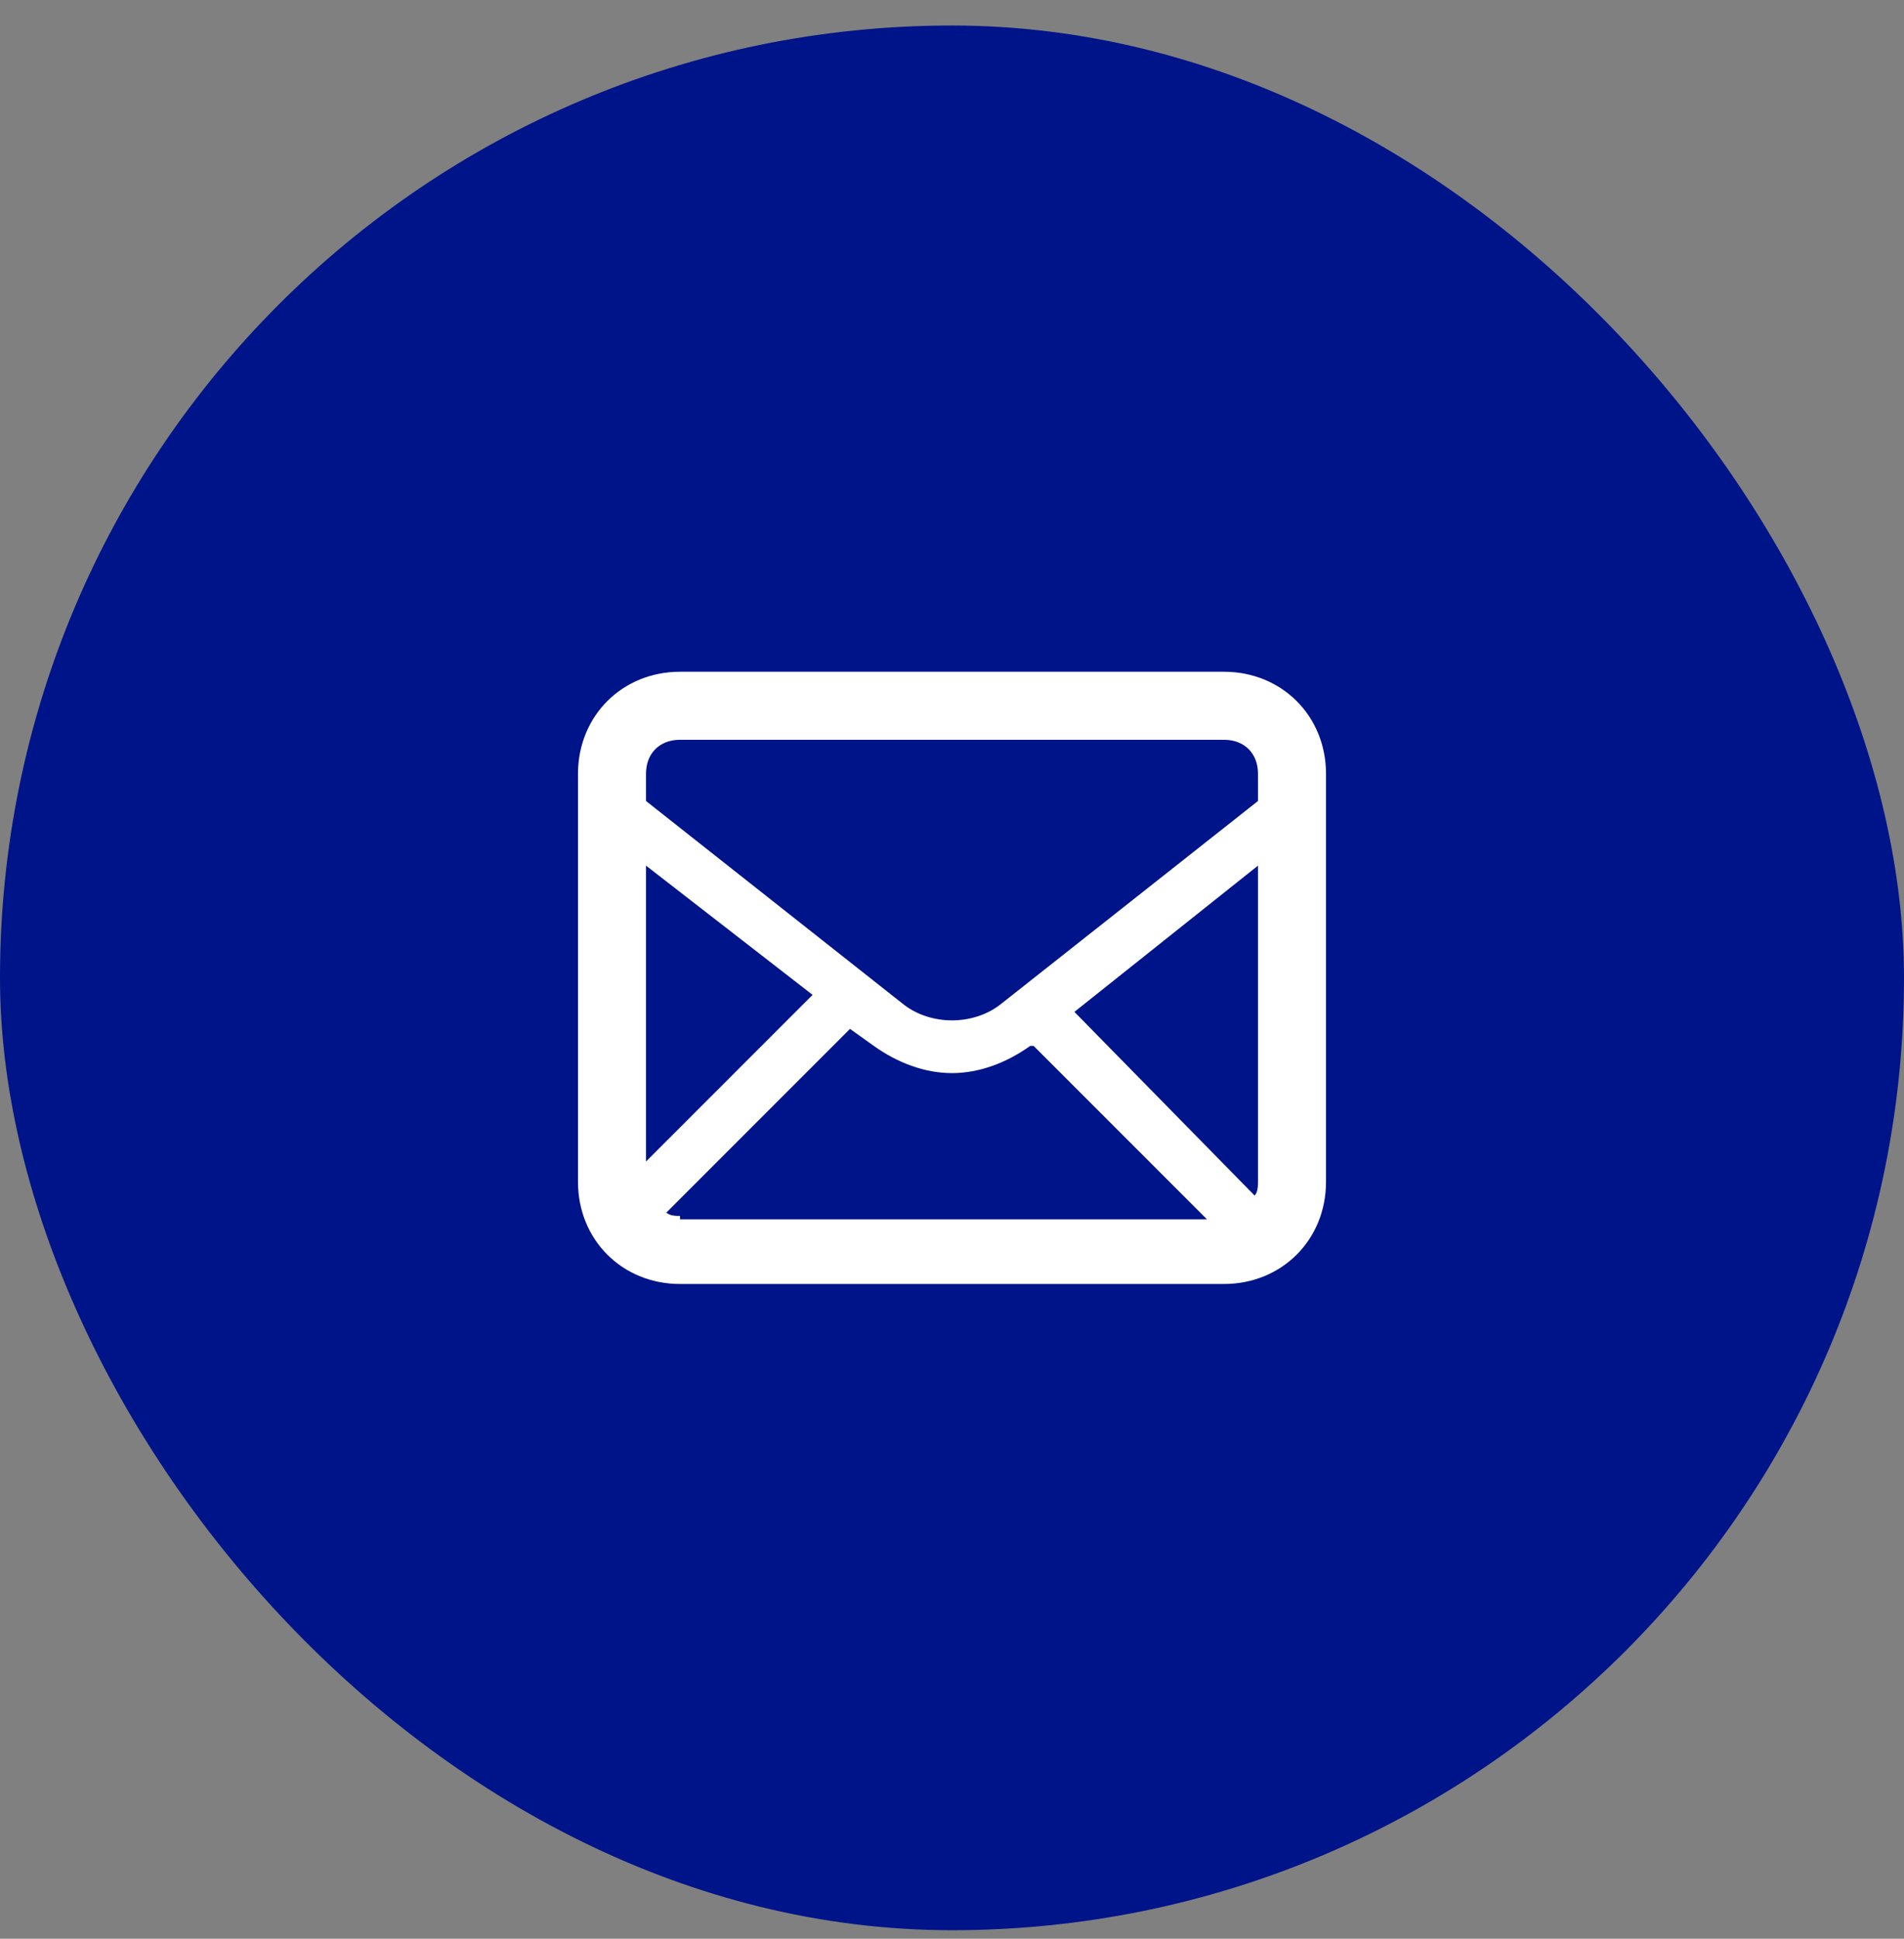
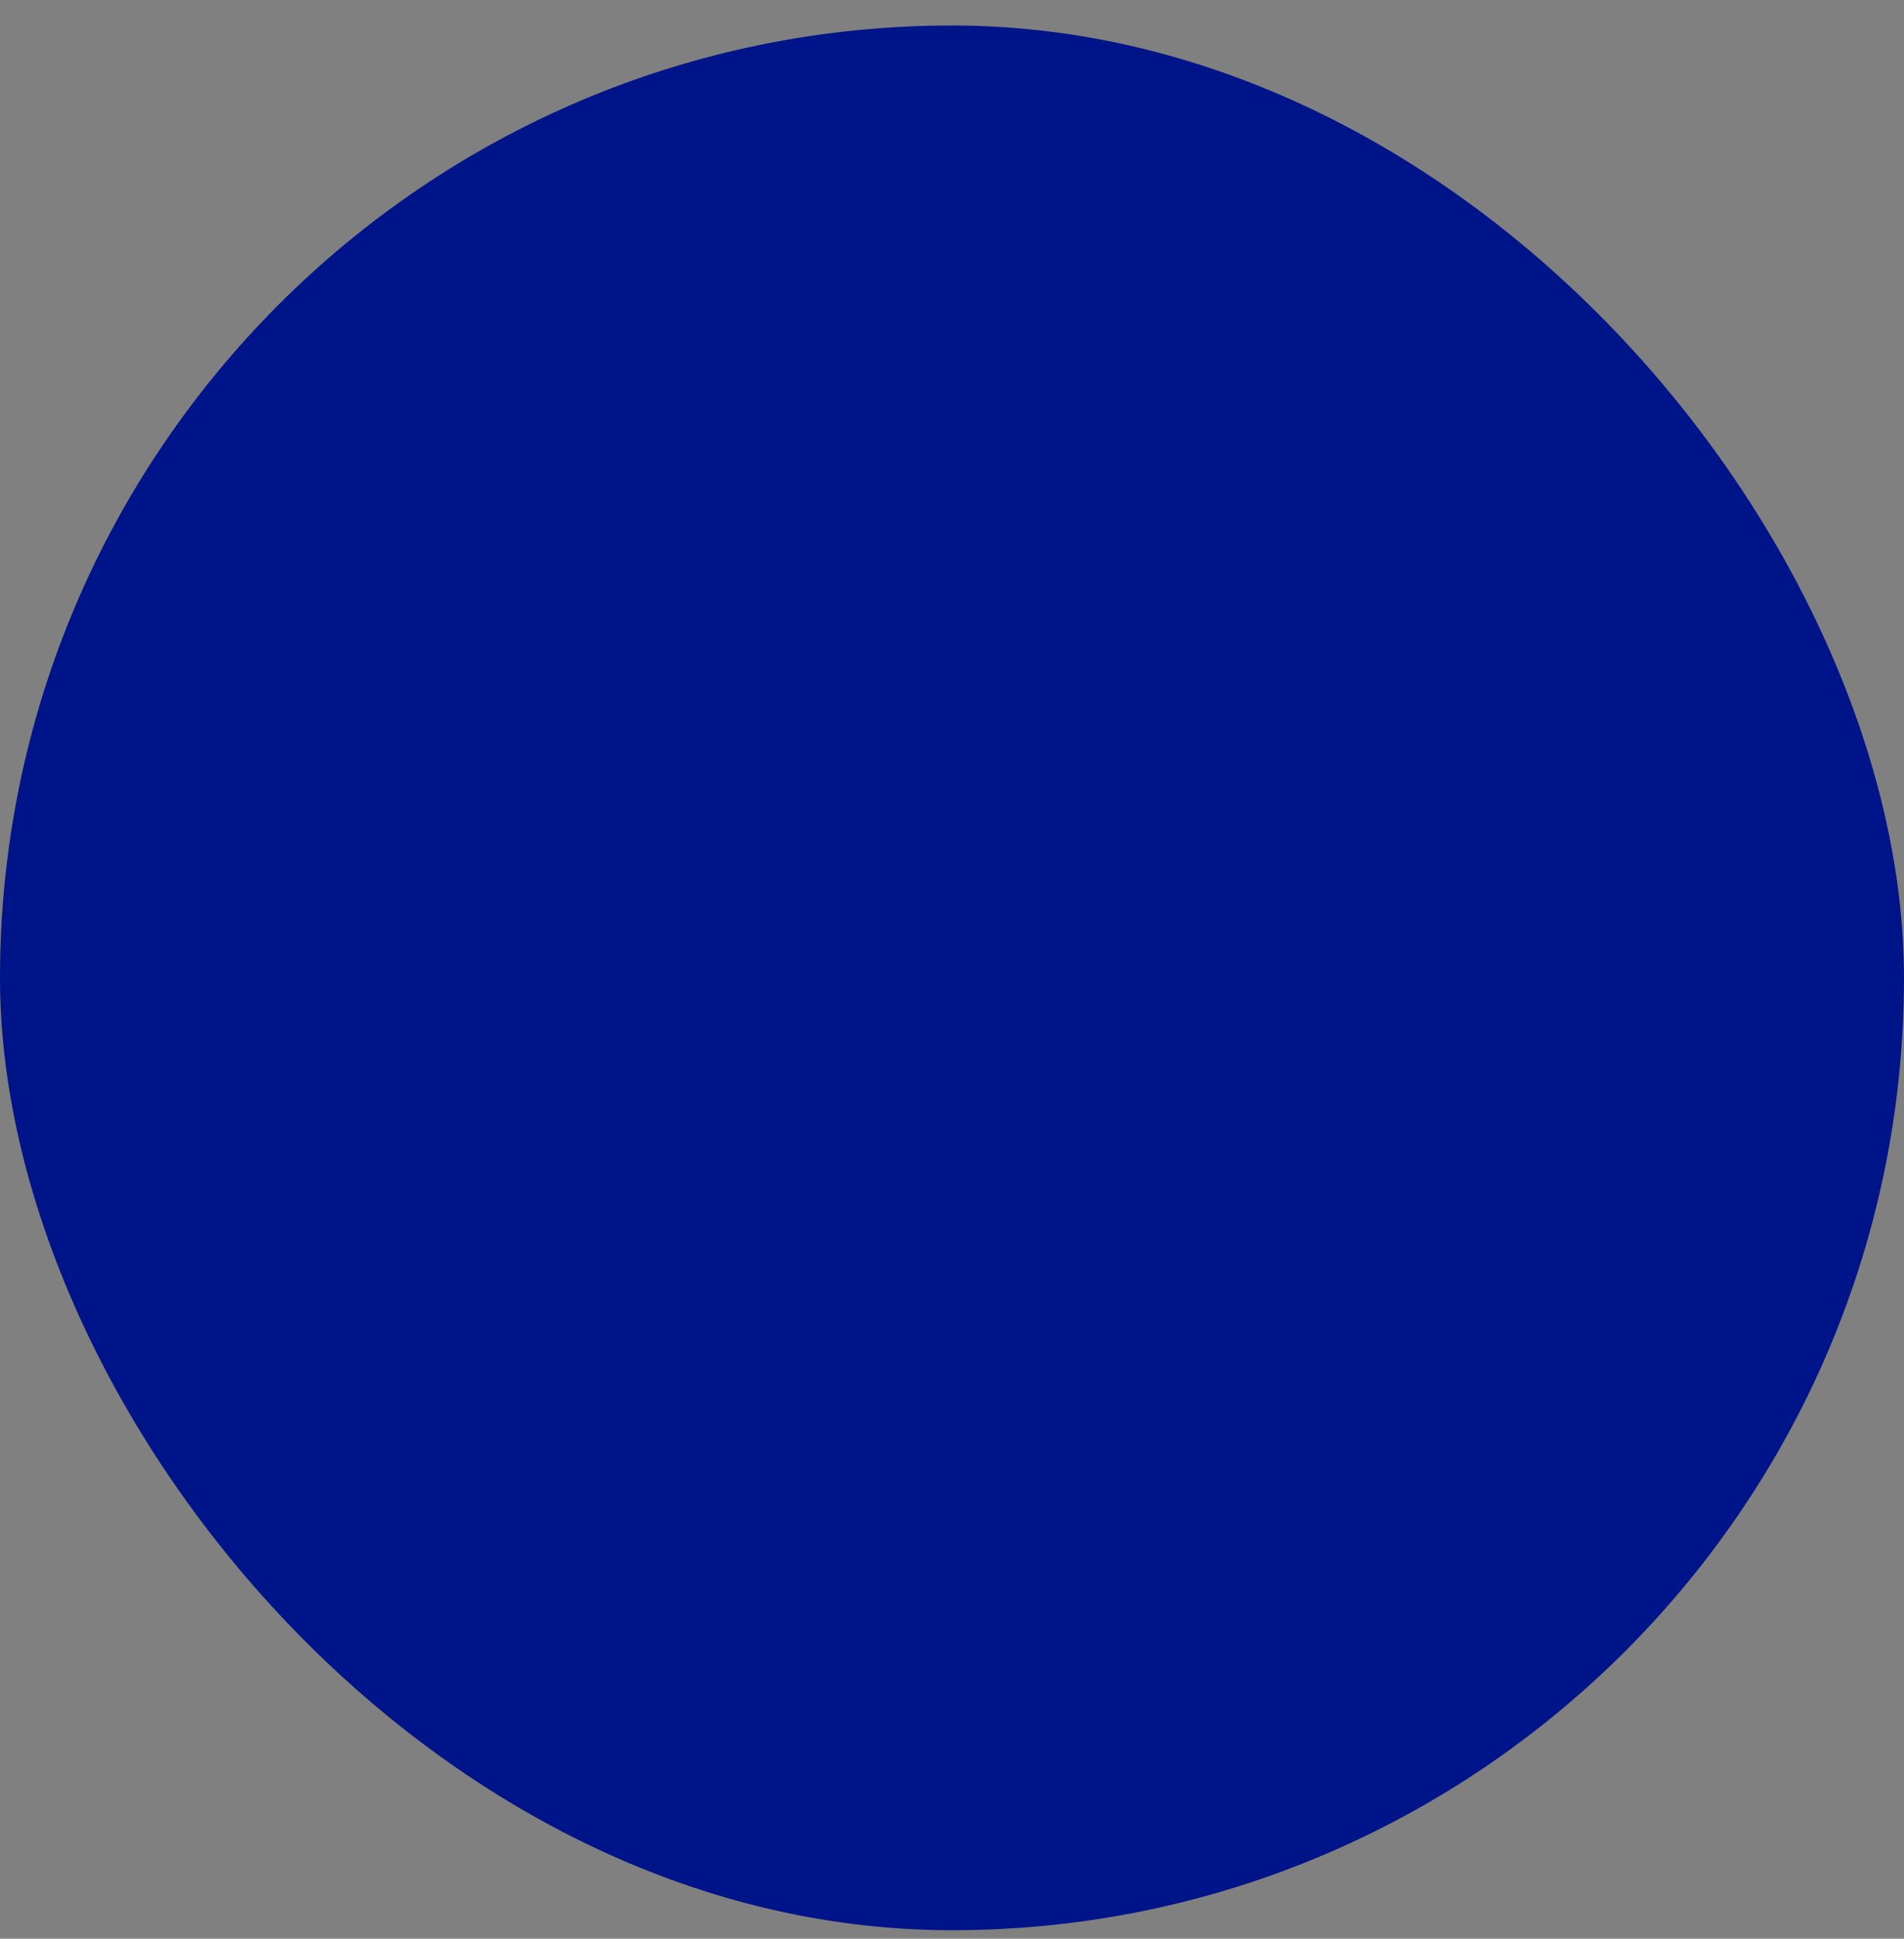
<svg xmlns="http://www.w3.org/2000/svg" width="56" height="57" viewBox="0 0 56 57" fill="none">
  <rect x="0" y="0" width="56" height="57" fill="#808080" stroke="none" />
  <rect y="0.75" width="56" height="56" rx="28" fill="#001489" />
  <g clip-path="url(#clip0_553_20985)">
    <path d="M36 19.75H20C18.3 19.75 17 21.05 17 22.75V34.75C17 36.45 18.3 37.75 20 37.75H36C37.7 37.75 39 36.45 39 34.75V22.75C39 21.05 37.7 19.75 36 19.75ZM19 25.45L23.9 29.25L19 34.15V25.45ZM20 35.75C19.9 35.75 19.7 35.75 19.6 35.65L25 30.25L25.7 30.75C26.4 31.25 27.2 31.55 28 31.55C28.8 31.55 29.6 31.25 30.3 30.75H30.4L35.5 35.85H20V35.75ZM37 34.75C37 34.85 37 35.05 36.9 35.15L31.6 29.75L37 25.45V34.75ZM37 23.55L29.4 29.55C28.6 30.15 27.4 30.15 26.6 29.55L19 23.55V22.75C19 22.15 19.4 21.75 20 21.75H36C36.6 21.75 37 22.15 37 22.75V23.55Z" fill="white" />
  </g>
  <defs>
    <clipPath id="clip0_553_20985">
-       <rect width="24" height="24" fill="white" transform="translate(16 16.75)" />
-     </clipPath>
+       </clipPath>
  </defs>
</svg>